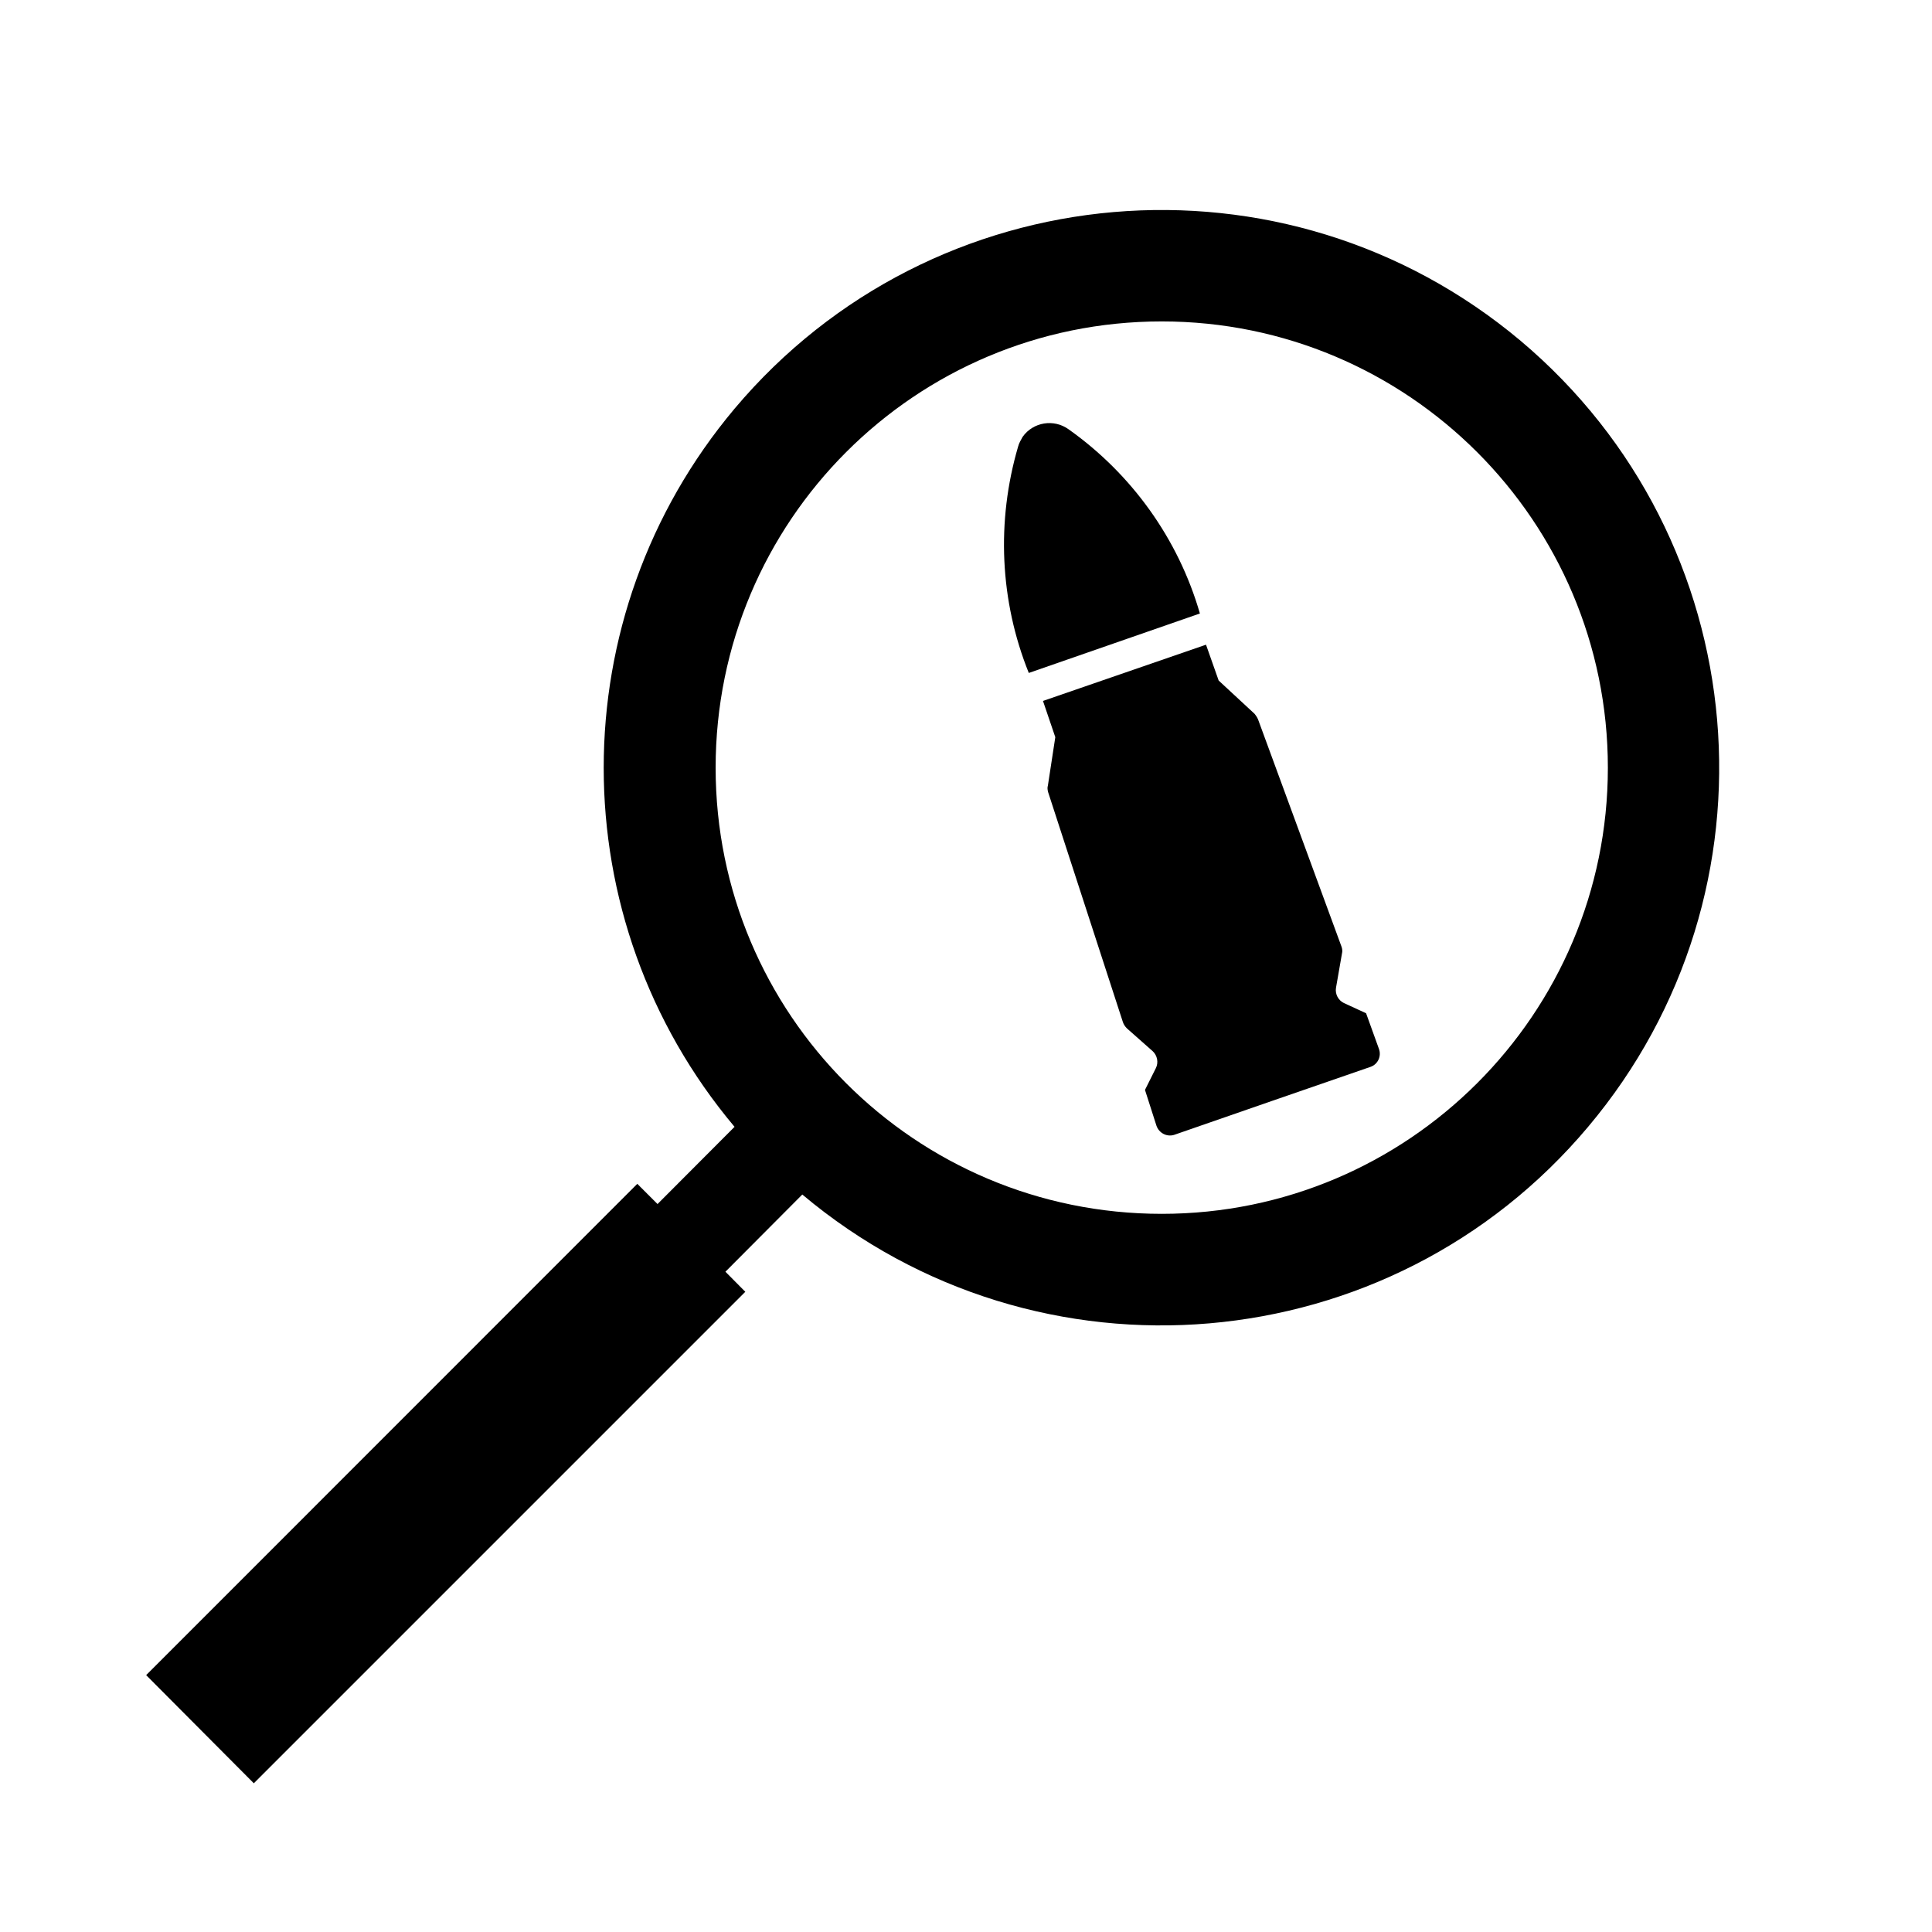
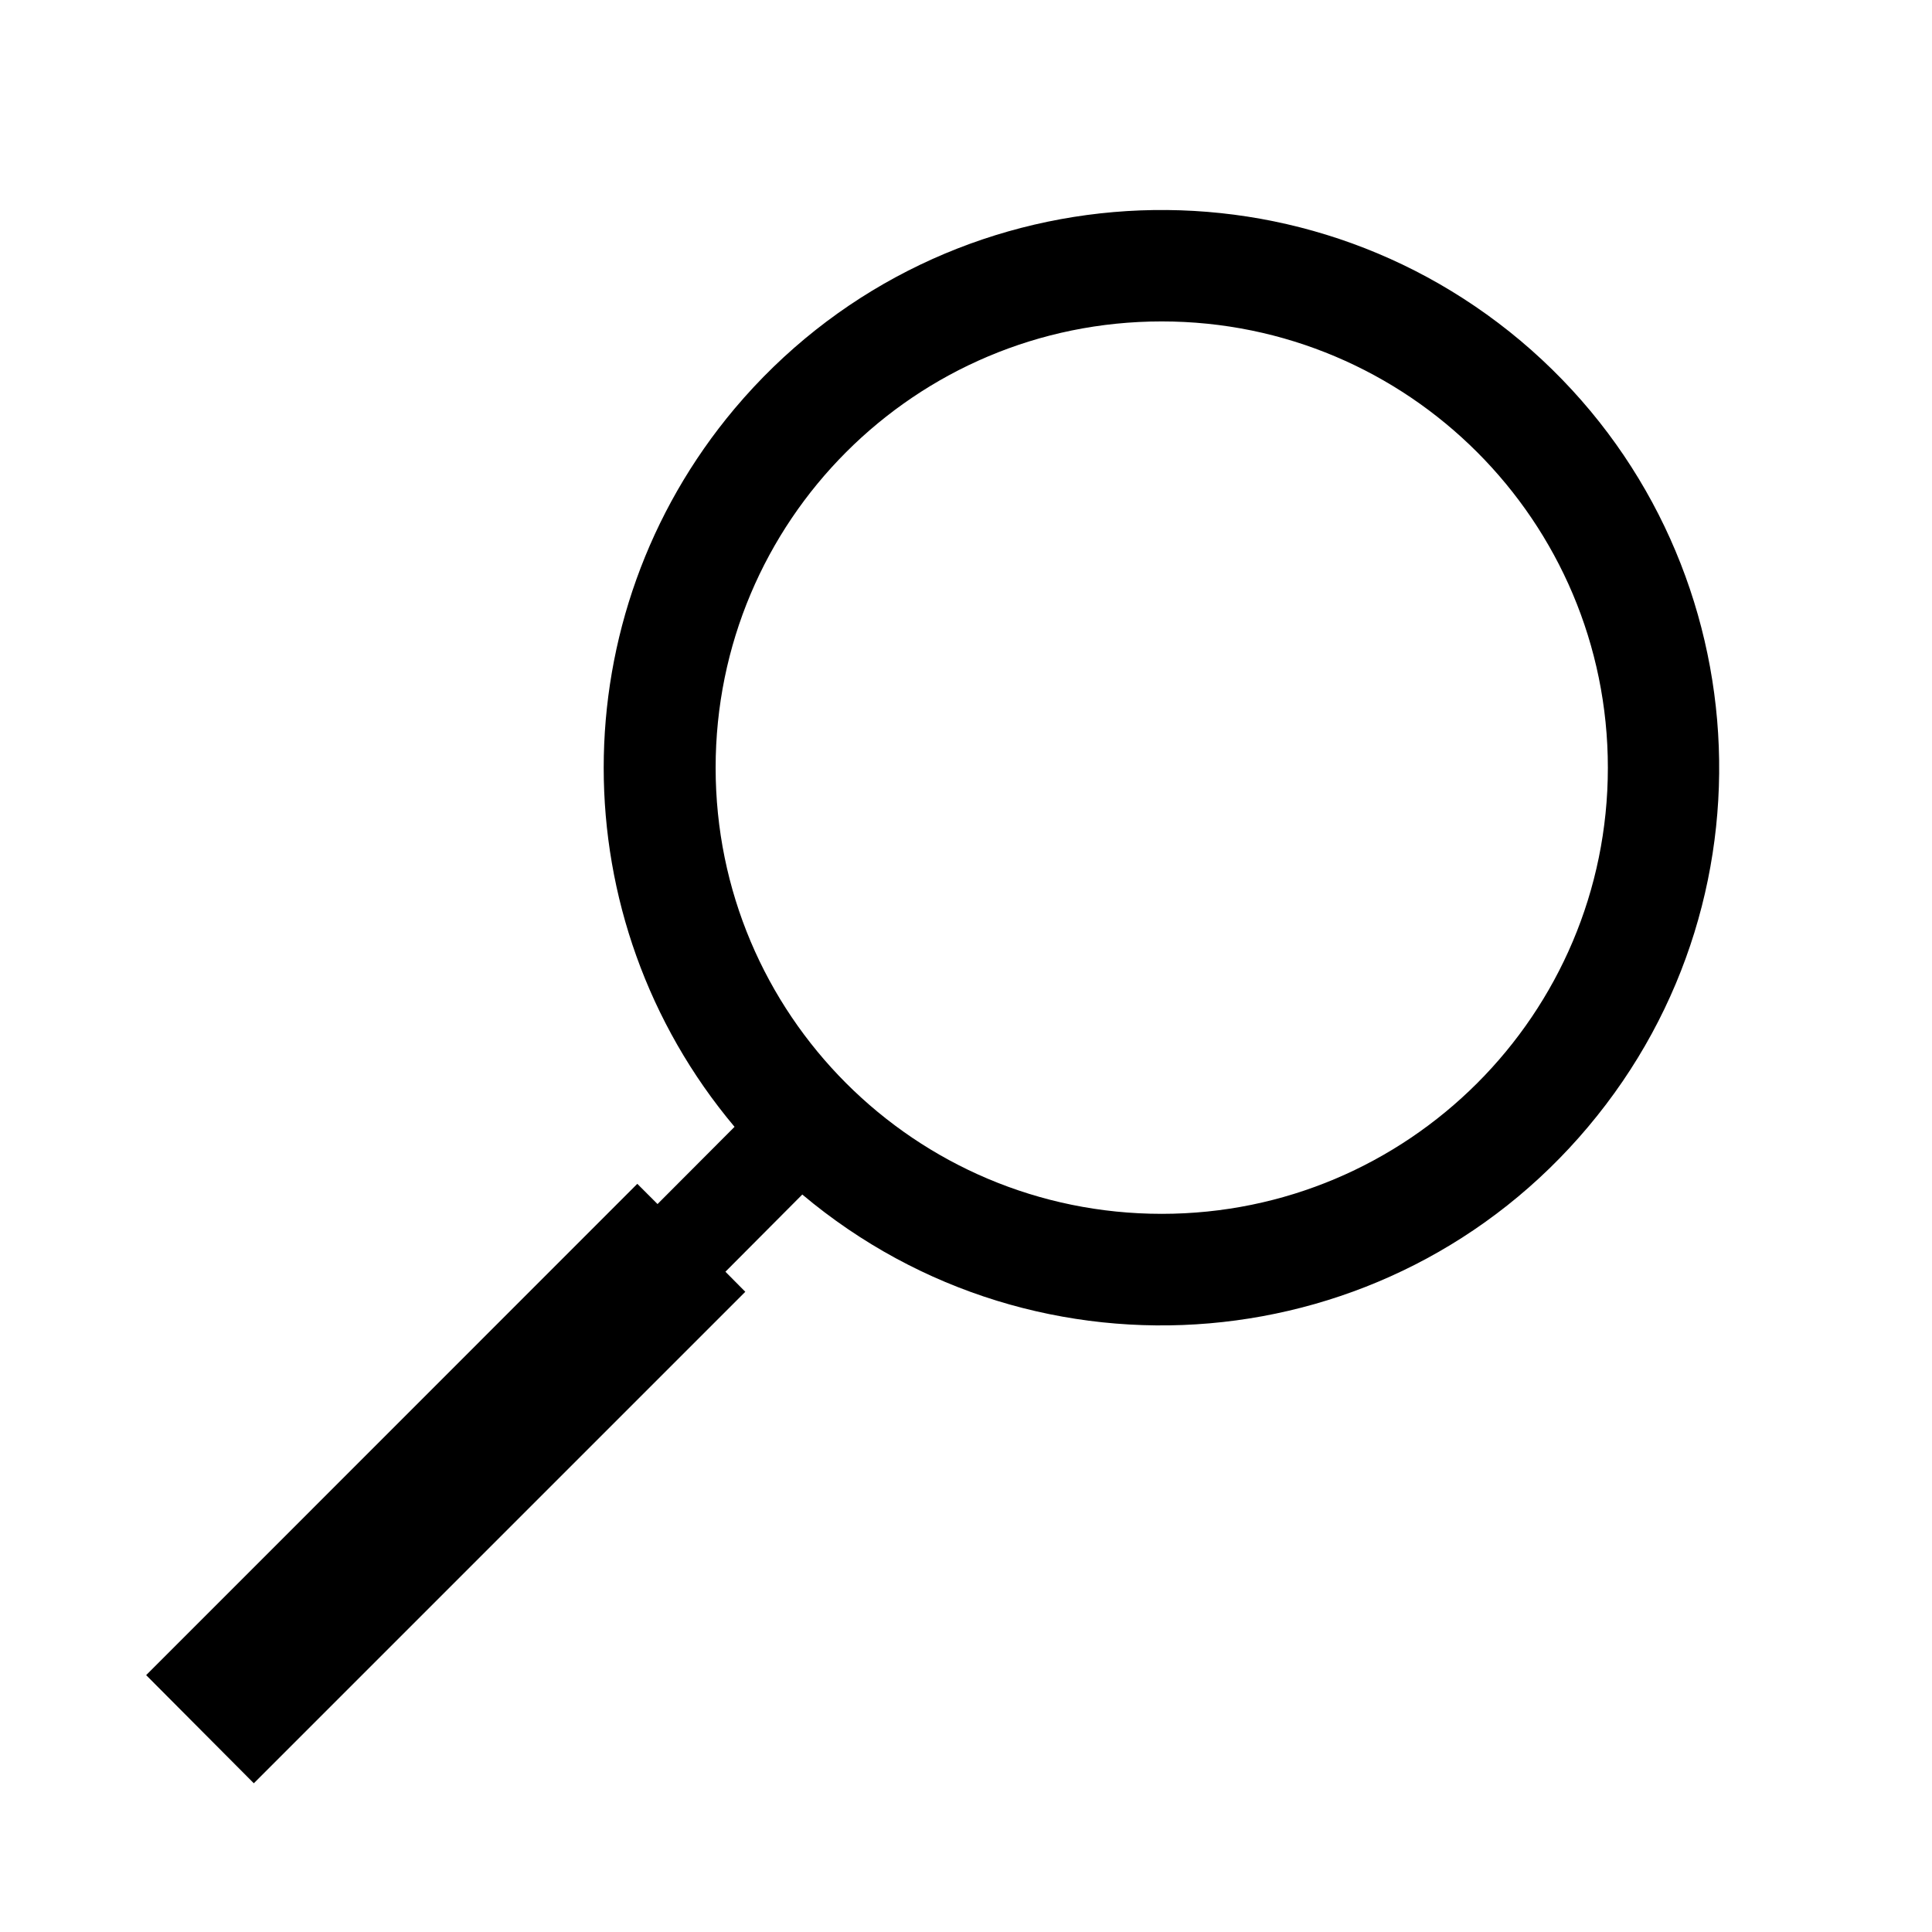
<svg xmlns="http://www.w3.org/2000/svg" fill="#000000" width="800px" height="800px" version="1.1" viewBox="144 144 512 512">
  <g>
    <path d="m356.62 460.56-20.375 20.461 5.269 5.316-130.25 130.25-28.531-28.66 130.16-130.2 5.359 5.359 20.41-20.465c-46.234-55.031-46.234-135.28 0-190.31 52.613-62.496 145.82-70.465 208.32-17.992 62.453 52.617 70.453 145.87 17.887 208.3-52.469 62.445-145.76 70.461-208.25 17.945zm213.48-113.1c0-65.348-52.996-118.28-118.23-118.28-65.379 0-118.22 52.93-118.22 118.28 0 65.336 52.844 118.22 118.22 118.22 65.238 0.004 118.23-52.887 118.23-118.22z" />
-     <path d="m416.64 322.34 45.344-15.758c-5.688-19.699-18.043-36.945-34.812-48.824-3.906-2.801-9.367-1.918-12.156 1.996-0.473 0.848-0.977 1.684-1.211 2.609-5.785 19.754-4.863 40.875 2.836 59.977z" />
-     <path d="m509.42 421.93-3.394-9.406-5.875-2.707c-1.457-0.699-2.383-2.332-2.098-4.047l1.57-9.004c0.188-0.66 0.102-1.355-0.133-1.961l-22.09-60.145c-0.23-0.57-0.605-1.078-0.891-1.457l-9.551-8.852-3.352-9.5-43.207 14.906 3.266 9.602-1.961 12.812c-0.188 0.598-0.09 1.164 0.047 1.723l19.805 60.906c0.195 0.648 0.613 1.258 1.078 1.723l6.848 6.062c1.211 1.125 1.586 2.984 0.84 4.469l-2.891 5.785 3.031 9.457c0.66 1.961 2.707 3.043 4.66 2.469 0.141-0.09 52.059-18.027 52.059-18.027 1.949-0.66 2.984-2.805 2.238-4.809z" />
  </g>
</svg>